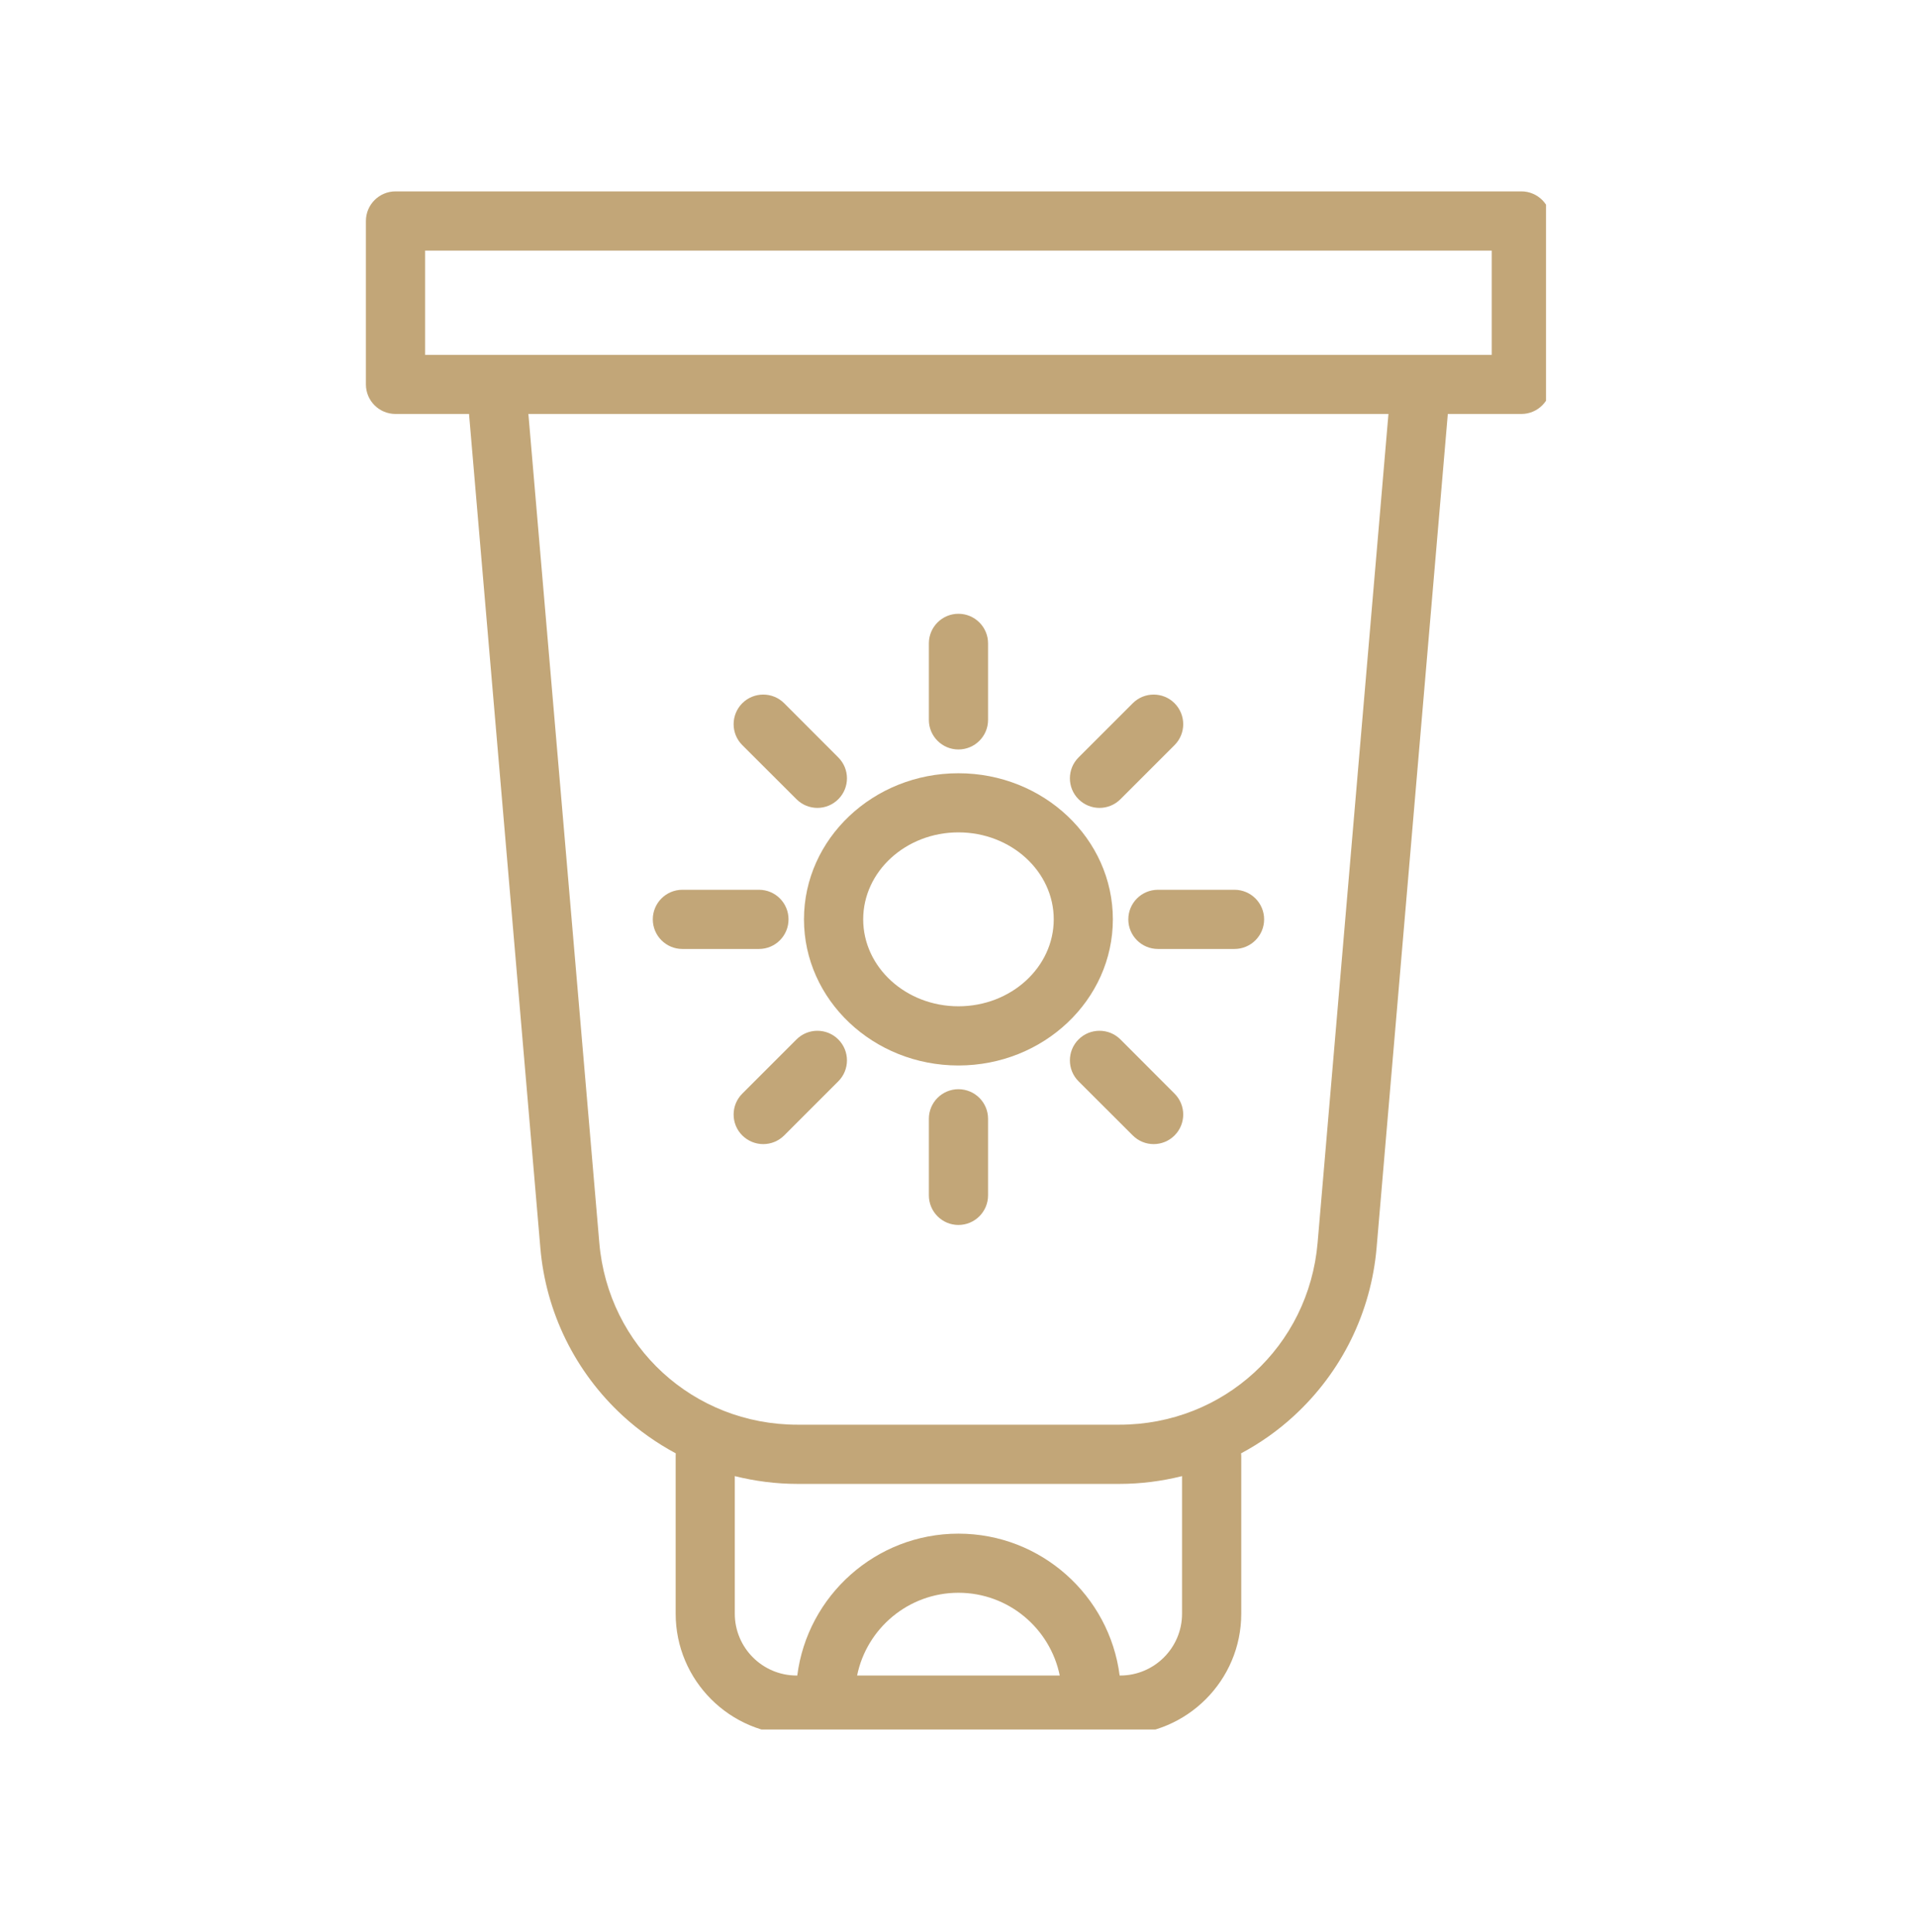
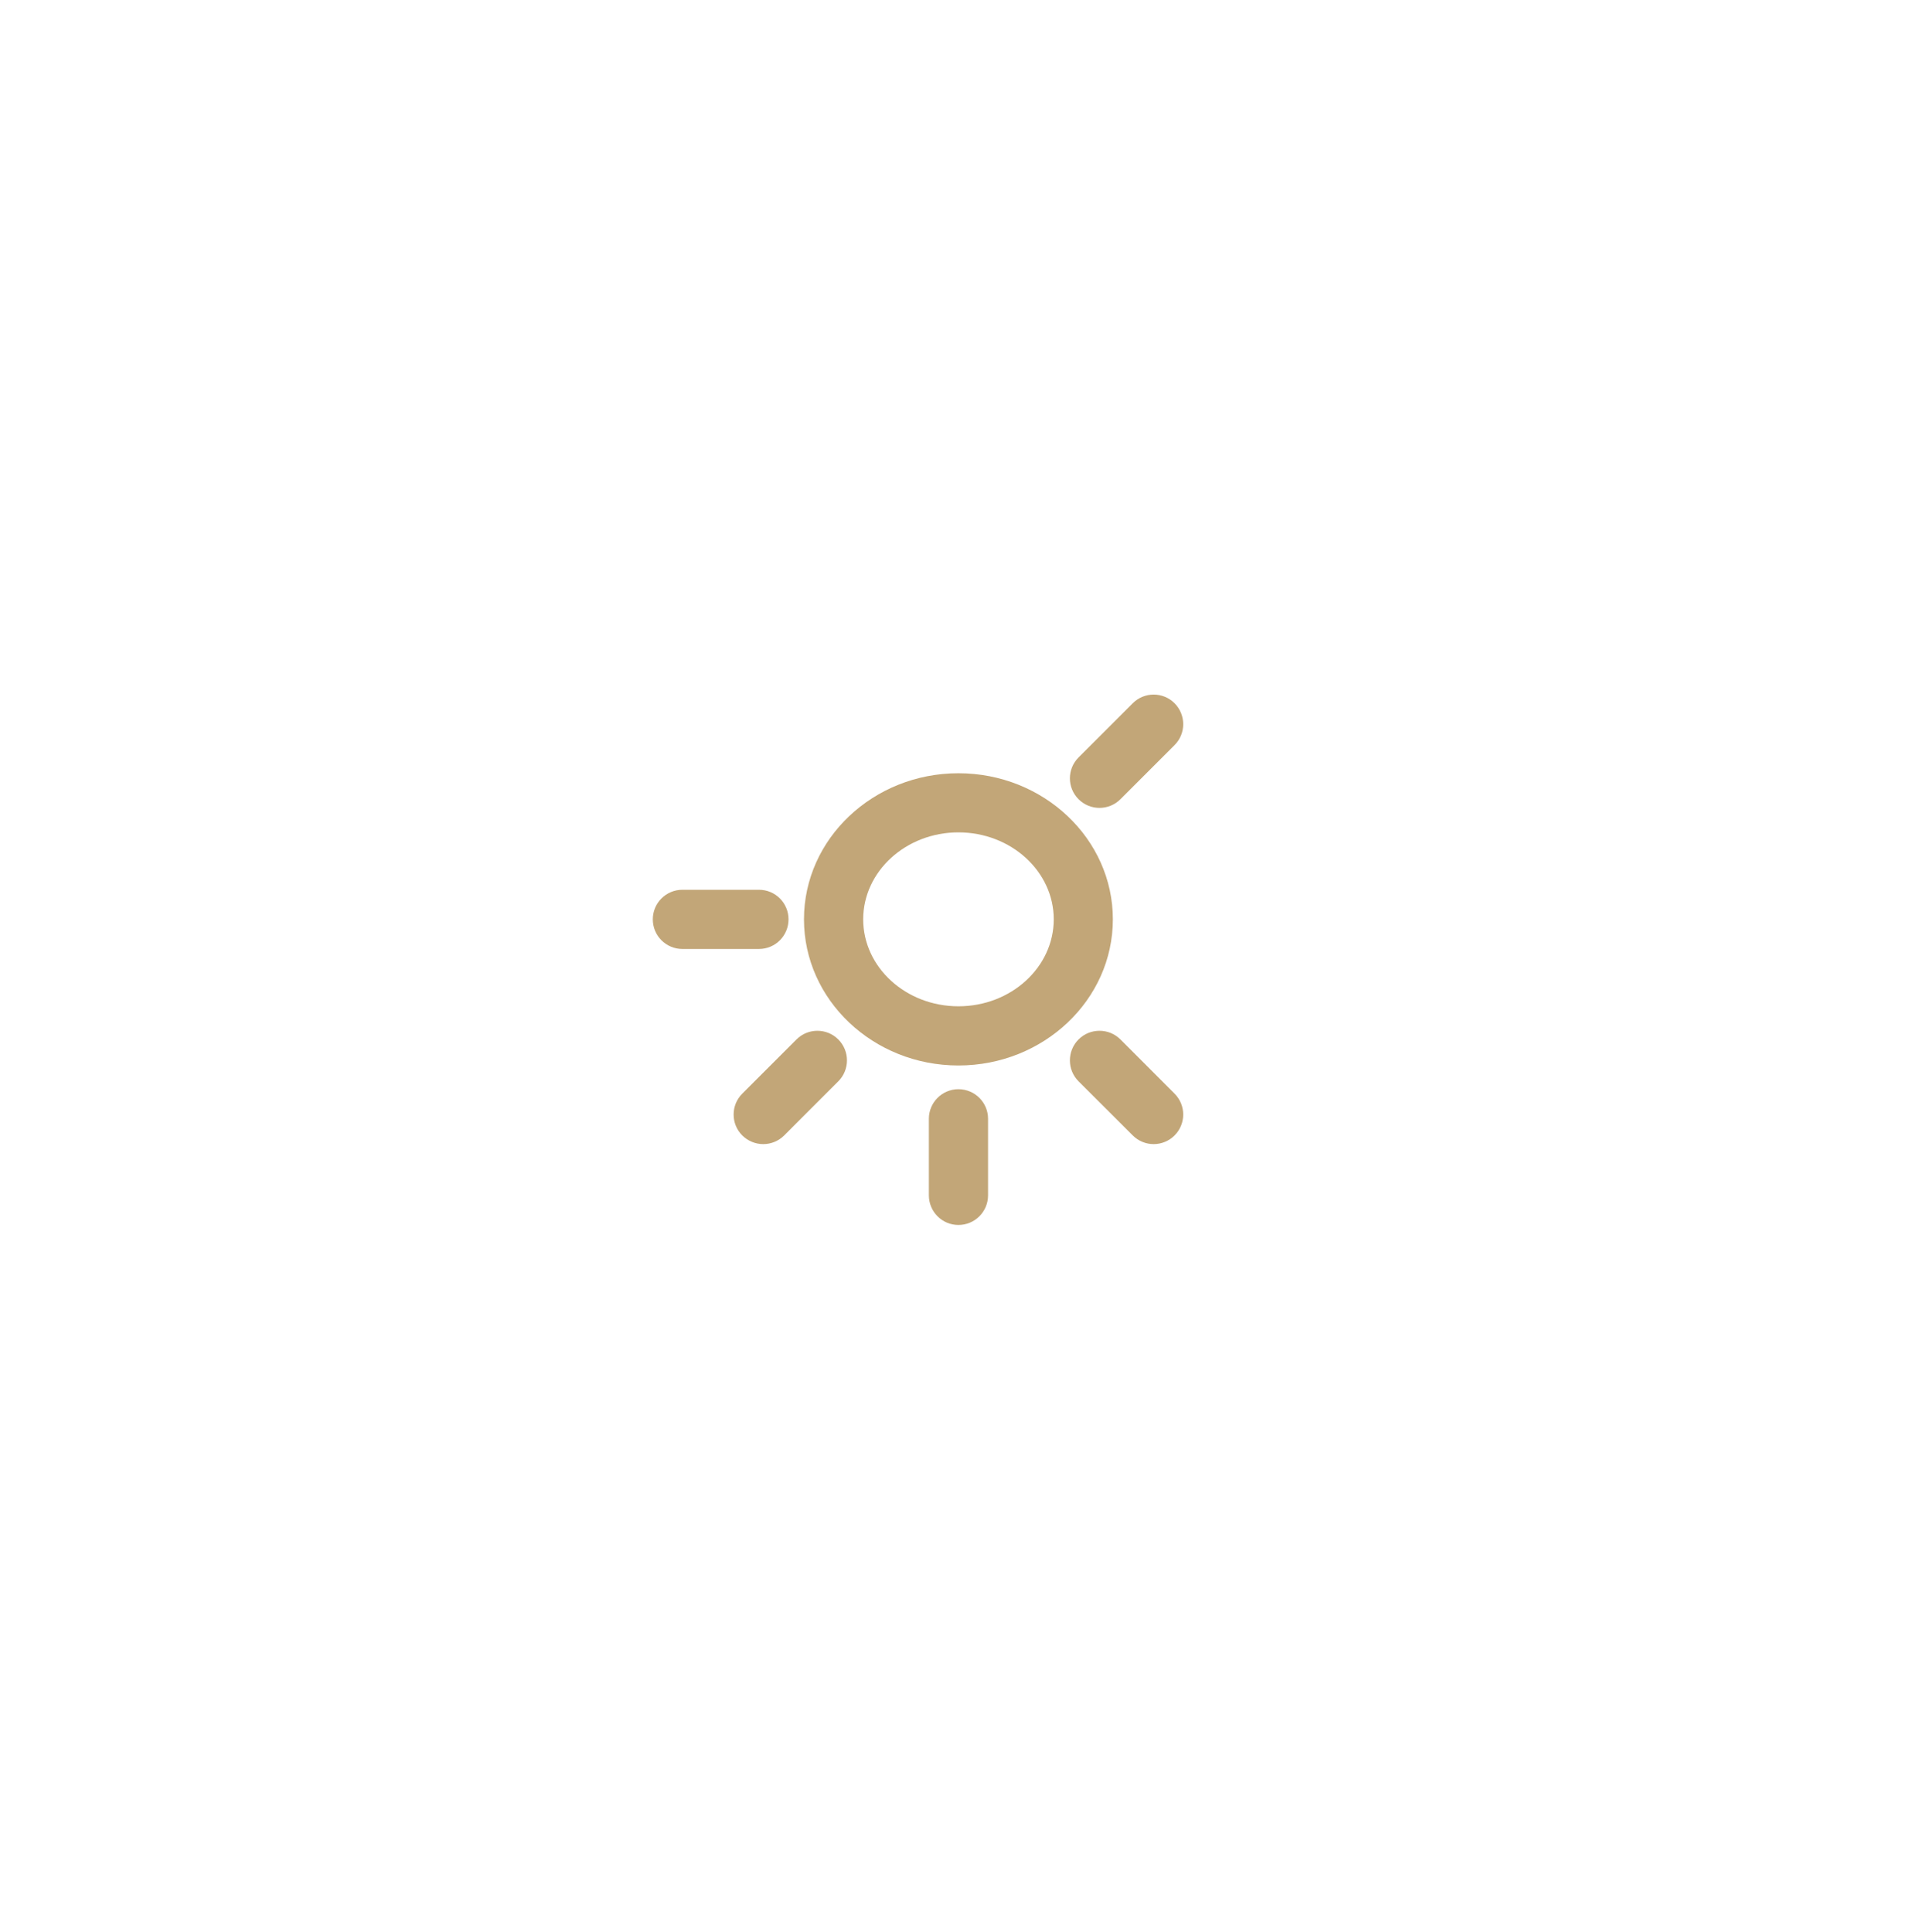
<svg xmlns="http://www.w3.org/2000/svg" version="1.0" preserveAspectRatio="xMidYMid meet" height="129" viewBox="0 0 96 96.75" zoomAndPan="magnify" width="128">
  <defs>
    <clipPath id="f270219aad">
      <path clip-rule="nonzero" d="M 18.324 9.574 L 77.422 9.574 L 77.422 86.625 L 18.324 86.625 Z M 18.324 9.574" />
    </clipPath>
  </defs>
  <g clip-path="url(#f270219aad)">
-     <path fill-rule="nonzero" fill-opacity="1" d="M 19.809 20.734 L 23.488 20.734 L 27.059 62.492 C 27.332 65.73 28.805 68.719 31.195 70.918 C 32.004 71.66 32.895 72.285 33.84 72.793 C 33.836 72.836 33.836 72.879 33.836 72.922 L 33.836 80.824 C 33.836 84.168 36.555 86.887 39.895 86.887 L 56.098 86.887 C 59.441 86.887 62.16 84.168 62.16 80.824 L 62.16 72.922 C 62.16 72.879 62.156 72.836 62.152 72.793 C 63.102 72.285 63.992 71.66 64.797 70.918 C 67.191 68.719 68.66 65.73 68.938 62.492 L 72.504 20.734 L 76.188 20.734 C 77.004 20.734 77.668 20.074 77.668 19.254 L 77.668 11.07 C 77.668 10.25 77.004 9.586 76.188 9.586 L 19.809 9.586 C 18.988 9.586 18.324 10.25 18.324 11.07 L 18.324 19.254 C 18.324 20.074 18.988 20.734 19.809 20.734 Z M 42.922 83.922 C 43.402 81.562 45.496 79.777 47.996 79.777 C 50.5 79.777 52.59 81.562 53.07 83.922 Z M 59.195 80.824 C 59.195 82.535 57.805 83.922 56.098 83.922 L 56.07 83.922 C 55.559 79.922 52.137 76.816 47.996 76.816 C 43.859 76.816 40.434 79.922 39.926 83.922 L 39.895 83.922 C 38.188 83.922 36.797 82.535 36.797 80.824 L 36.797 73.934 C 37.816 74.188 38.871 74.324 39.941 74.324 L 56.055 74.324 C 57.125 74.324 58.176 74.188 59.195 73.934 Z M 65.984 62.242 C 65.539 67.441 61.27 71.359 56.055 71.359 L 39.941 71.359 C 34.723 71.359 30.453 67.441 30.012 62.242 L 26.461 20.734 L 69.531 20.734 Z M 21.289 12.551 L 74.703 12.551 L 74.703 17.773 L 21.289 17.773 Z M 21.289 12.551" fill="#c2a678" />
-   </g>
+     </g>
  <path fill-rule="nonzero" fill-opacity="1" d="M 47.996 53.367 C 52.262 53.367 55.73 50.082 55.73 46.047 C 55.73 42.012 52.262 38.73 47.996 38.73 C 43.73 38.73 40.262 42.012 40.262 46.047 C 40.262 50.082 43.73 53.367 47.996 53.367 Z M 47.996 41.691 C 50.629 41.691 52.77 43.645 52.77 46.047 C 52.77 48.449 50.629 50.402 47.996 50.402 C 45.367 50.402 43.227 48.449 43.227 46.047 C 43.227 43.645 45.367 41.691 47.996 41.691 Z M 47.996 41.691" fill="#c2a678" />
-   <path fill-rule="nonzero" fill-opacity="1" d="M 47.996 37.539 C 48.816 37.539 49.48 36.875 49.48 36.059 L 49.48 32.223 C 49.48 31.406 48.816 30.742 47.996 30.742 C 47.18 30.742 46.516 31.406 46.516 32.223 L 46.516 36.059 C 46.516 36.875 47.18 37.539 47.996 37.539 Z M 47.996 37.539" fill="#c2a678" />
  <path fill-rule="nonzero" fill-opacity="1" d="M 47.996 54.555 C 47.18 54.555 46.516 55.219 46.516 56.035 L 46.516 59.871 C 46.516 60.691 47.18 61.355 47.996 61.355 C 48.816 61.355 49.48 60.691 49.48 59.871 L 49.48 56.035 C 49.48 55.219 48.816 54.555 47.996 54.555 Z M 47.996 54.555" fill="#c2a678" />
-   <path fill-rule="nonzero" fill-opacity="1" d="M 39.887 40.031 C 40.176 40.32 40.555 40.465 40.934 40.465 C 41.312 40.465 41.691 40.32 41.98 40.031 C 42.559 39.453 42.559 38.516 41.98 37.938 L 39.27 35.223 C 38.691 34.645 37.754 34.645 37.172 35.223 C 36.594 35.805 36.594 36.742 37.172 37.32 Z M 39.887 40.031" fill="#c2a678" />
  <path fill-rule="nonzero" fill-opacity="1" d="M 56.109 52.062 C 55.531 51.484 54.59 51.484 54.012 52.062 C 53.434 52.641 53.434 53.582 54.012 54.16 L 56.727 56.871 C 57.016 57.16 57.395 57.305 57.773 57.305 C 58.152 57.305 58.531 57.16 58.82 56.871 C 59.398 56.293 59.398 55.355 58.82 54.777 Z M 56.109 52.062" fill="#c2a678" />
  <path fill-rule="nonzero" fill-opacity="1" d="M 34.172 47.531 L 38.008 47.531 C 38.828 47.531 39.488 46.867 39.488 46.047 C 39.488 45.23 38.828 44.566 38.008 44.566 L 34.172 44.566 C 33.355 44.566 32.691 45.23 32.691 46.047 C 32.691 46.867 33.355 47.531 34.172 47.531 Z M 34.172 47.531" fill="#c2a678" />
-   <path fill-rule="nonzero" fill-opacity="1" d="M 56.504 46.047 C 56.504 46.867 57.168 47.531 57.988 47.531 L 61.82 47.531 C 62.641 47.531 63.305 46.867 63.305 46.047 C 63.305 45.23 62.641 44.566 61.82 44.566 L 57.988 44.566 C 57.168 44.566 56.504 45.23 56.504 46.047 Z M 56.504 46.047" fill="#c2a678" />
  <path fill-rule="nonzero" fill-opacity="1" d="M 39.887 52.062 L 37.172 54.777 C 36.594 55.355 36.594 56.293 37.172 56.871 C 37.465 57.16 37.844 57.305 38.223 57.305 C 38.602 57.305 38.98 57.16 39.27 56.871 L 41.98 54.16 C 42.559 53.582 42.559 52.641 41.98 52.062 C 41.402 51.484 40.465 51.484 39.887 52.062 Z M 39.887 52.062" fill="#c2a678" />
  <path fill-rule="nonzero" fill-opacity="1" d="M 55.062 40.465 C 55.441 40.465 55.82 40.32 56.109 40.031 L 58.82 37.32 C 59.398 36.742 59.398 35.805 58.82 35.223 C 58.242 34.645 57.305 34.645 56.727 35.223 L 54.012 37.938 C 53.434 38.516 53.434 39.453 54.012 40.031 C 54.301 40.32 54.68 40.465 55.062 40.465 Z M 55.062 40.465" fill="#c2a678" />
</svg>